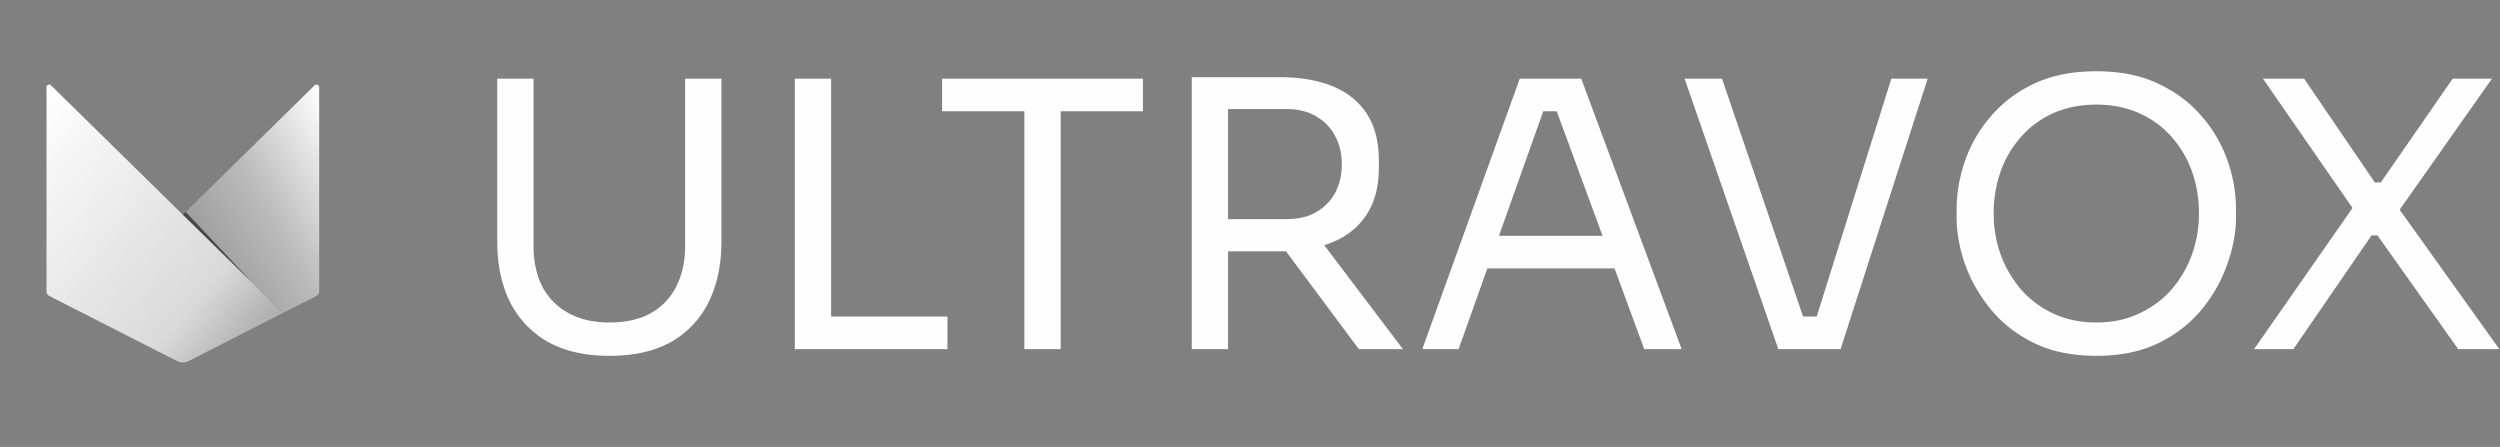
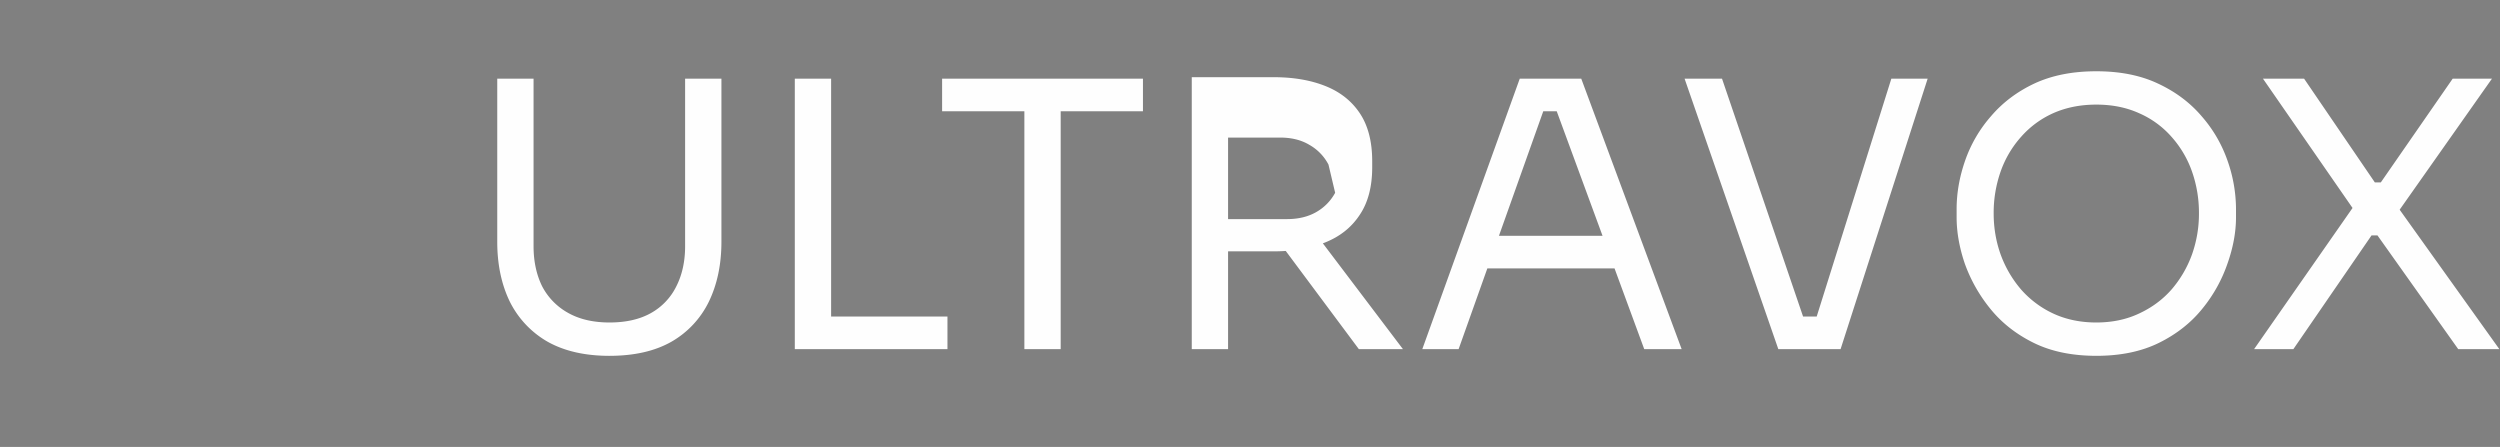
<svg xmlns="http://www.w3.org/2000/svg" width="179" height="32" fill="none" viewBox="0 0 179 32">
  <rect x="0" y="0" width="179" height="32" fill="#808080" stroke="none" />
-   <path fill="url(#a)" d="m20.266 22.405 2.389-1.215a.37.37 0 0 0 .199-.329V6.237c0-.165-.199-.243-.32-.134l-9.249 9.08 4.697 4.98" style="mix-blend-mode:luminosity" />
-   <path fill="url(#b)" d="M20.258 22.41 3.65 6.107a.187.187 0 0 0-.319.133v14.624c0 .142.08.267.2.33l9.13 4.65a.93.93 0 0 0 .863 0" />
-   <path fill="#474747" d="m13.302 15.191 4.737 5.018-4.936-4.837z" />
-   <path fill="#fefefe" d="M43.642 25.478q-2.627 0-4.43-1.009a6.8 6.8 0 0 1-2.707-2.865q-.902-1.857-.902-4.298V5.633h2.6v11.992q0 1.619.61 2.865a4.6 4.6 0 0 0 1.858 1.91q1.22.69 2.97.69 1.752 0 2.946-.663a4.43 4.43 0 0 0 1.83-1.91q.637-1.248.637-2.892V5.633h2.6v11.673q0 2.44-.902 4.298a6.65 6.65 0 0 1-2.68 2.865q-1.777 1.008-4.43 1.008M56.908 25V5.633h2.6V25zm2.07 0v-2.335h8.86V25zm14.367 0V7.437h2.6V25zm-5.89-17.032V5.633h14.38v2.335zM85.33 25V5.527h2.6V25zm11.965 0-6.42-8.622h3.05L100.452 25zm-10.347-7.004v-2.308h5.2q1.22 0 2.096-.504a3.5 3.5 0 0 0 1.353-1.38q.477-.902.477-2.042t-.477-2.017a3.45 3.45 0 0 0-1.353-1.406q-.875-.53-2.096-.53h-5.2V5.527h4.722q2.122 0 3.715.637 1.59.636 2.467 1.963.876 1.326.875 3.422v.425q0 2.096-.902 3.422-.875 1.327-2.467 1.963-1.566.637-3.688.637zM101.836 25l6.978-19.367h4.404L120.407 25h-2.679l-6.5-17.669 1.273.637h-3.13l1.353-.637L104.436 25zm4.166-5.783.875-2.335h8.357l.876 2.334zM127.328 25l-6.712-19.367h2.68l6.022 17.67-1.274-.638h3.184l-1.353.637 5.545-17.669h2.6L131.785 25zm22.768.477q-2.6 0-4.484-.928-1.883-.929-3.104-2.44a11 11 0 0 1-1.83-3.237q-.584-1.724-.584-3.317v-.583q0-1.724.61-3.476a9.6 9.6 0 0 1 1.858-3.183q1.246-1.46 3.104-2.335 1.883-.875 4.43-.875t4.404.875q1.884.876 3.13 2.335a9.6 9.6 0 0 1 1.858 3.183 10.5 10.5 0 0 1 .61 3.476v.583q0 1.592-.61 3.317a10.5 10.5 0 0 1-1.804 3.236q-1.221 1.512-3.104 2.441t-4.484.928m0-2.387q1.698 0 3.051-.637 1.38-.637 2.335-1.724a8 8 0 0 0 1.459-2.494 8.7 8.7 0 0 0 .504-2.945 8.9 8.9 0 0 0-.504-3.024 7.4 7.4 0 0 0-1.459-2.468 6.6 6.6 0 0 0-2.335-1.698q-1.353-.61-3.051-.61t-3.077.61a6.7 6.7 0 0 0-2.309 1.698 7.4 7.4 0 0 0-1.459 2.468 8.9 8.9 0 0 0-.504 3.024q0 1.54.504 2.945.505 1.379 1.459 2.494a7 7 0 0 0 2.309 1.724q1.379.637 3.077.637M161.392 25l7.216-10.347v.478l-6.58-9.498h2.945l5.067 7.429h.425l5.147-7.429h2.812l-6.765 9.604-.027-.478L178.954 25h-2.944l-5.784-8.145h-.424L164.204 25z" />
+   <path fill="#fefefe" d="M43.642 25.478q-2.627 0-4.43-1.009a6.8 6.8 0 0 1-2.707-2.865q-.902-1.857-.902-4.298V5.633h2.6v11.992q0 1.619.61 2.865a4.6 4.6 0 0 0 1.858 1.91q1.22.69 2.97.69 1.752 0 2.946-.663a4.43 4.43 0 0 0 1.83-1.91q.637-1.248.637-2.892V5.633h2.6v11.673q0 2.44-.902 4.298a6.65 6.65 0 0 1-2.68 2.865q-1.777 1.008-4.43 1.008M56.908 25V5.633h2.6V25zm2.07 0v-2.335h8.86V25zm14.367 0V7.437h2.6V25zm-5.89-17.032V5.633h14.38v2.335zM85.33 25V5.527h2.6V25zm11.965 0-6.42-8.622h3.05L100.452 25zm-10.347-7.004v-2.308h5.2q1.22 0 2.096-.504a3.5 3.5 0 0 0 1.353-1.38t-.477-2.017a3.45 3.45 0 0 0-1.353-1.406q-.875-.53-2.096-.53h-5.2V5.527h4.722q2.122 0 3.715.637 1.59.636 2.467 1.963.876 1.326.875 3.422v.425q0 2.096-.902 3.422-.875 1.327-2.467 1.963-1.566.637-3.688.637zM101.836 25l6.978-19.367h4.404L120.407 25h-2.679l-6.5-17.669 1.273.637h-3.13l1.353-.637L104.436 25zm4.166-5.783.875-2.335h8.357l.876 2.334zM127.328 25l-6.712-19.367h2.68l6.022 17.67-1.274-.638h3.184l-1.353.637 5.545-17.669h2.6L131.785 25zm22.768.477q-2.6 0-4.484-.928-1.883-.929-3.104-2.44a11 11 0 0 1-1.83-3.237q-.584-1.724-.584-3.317v-.583q0-1.724.61-3.476a9.6 9.6 0 0 1 1.858-3.183q1.246-1.46 3.104-2.335 1.883-.875 4.43-.875t4.404.875q1.884.876 3.13 2.335a9.6 9.6 0 0 1 1.858 3.183 10.5 10.5 0 0 1 .61 3.476v.583q0 1.592-.61 3.317a10.5 10.5 0 0 1-1.804 3.236q-1.221 1.512-3.104 2.441t-4.484.928m0-2.387q1.698 0 3.051-.637 1.38-.637 2.335-1.724a8 8 0 0 0 1.459-2.494 8.7 8.7 0 0 0 .504-2.945 8.9 8.9 0 0 0-.504-3.024 7.4 7.4 0 0 0-1.459-2.468 6.6 6.6 0 0 0-2.335-1.698q-1.353-.61-3.051-.61t-3.077.61a6.7 6.7 0 0 0-2.309 1.698 7.4 7.4 0 0 0-1.459 2.468 8.9 8.9 0 0 0-.504 3.024q0 1.54.504 2.945.505 1.379 1.459 2.494a7 7 0 0 0 2.309 1.724q1.379.637 3.077.637M161.392 25l7.216-10.347v.478l-6.58-9.498h2.945l5.067 7.429h.425l5.147-7.429h2.812l-6.765 9.604-.027-.478L178.954 25h-2.944l-5.784-8.145h-.424L164.204 25z" />
  <defs>
    <linearGradient id="a" x1="13.285" x2="27.445" y1="22.293" y2="14.121" gradientUnits="userSpaceOnUse">
      <stop stop-color="#fff" stop-opacity=".08" />
      <stop offset=".54" stop-color="#fff" stop-opacity=".47" />
      <stop offset="1" stop-color="#fff" />
    </linearGradient>
    <linearGradient id="b" x1="18.396" x2=".917" y1="23.76" y2="8.894" gradientUnits="userSpaceOnUse">
      <stop stop-color="#fff" stop-opacity=".38" />
      <stop offset=".202" stop-color="#fff" stop-opacity=".7" />
      <stop offset="1" stop-color="#fff" />
    </linearGradient>
  </defs>
</svg>